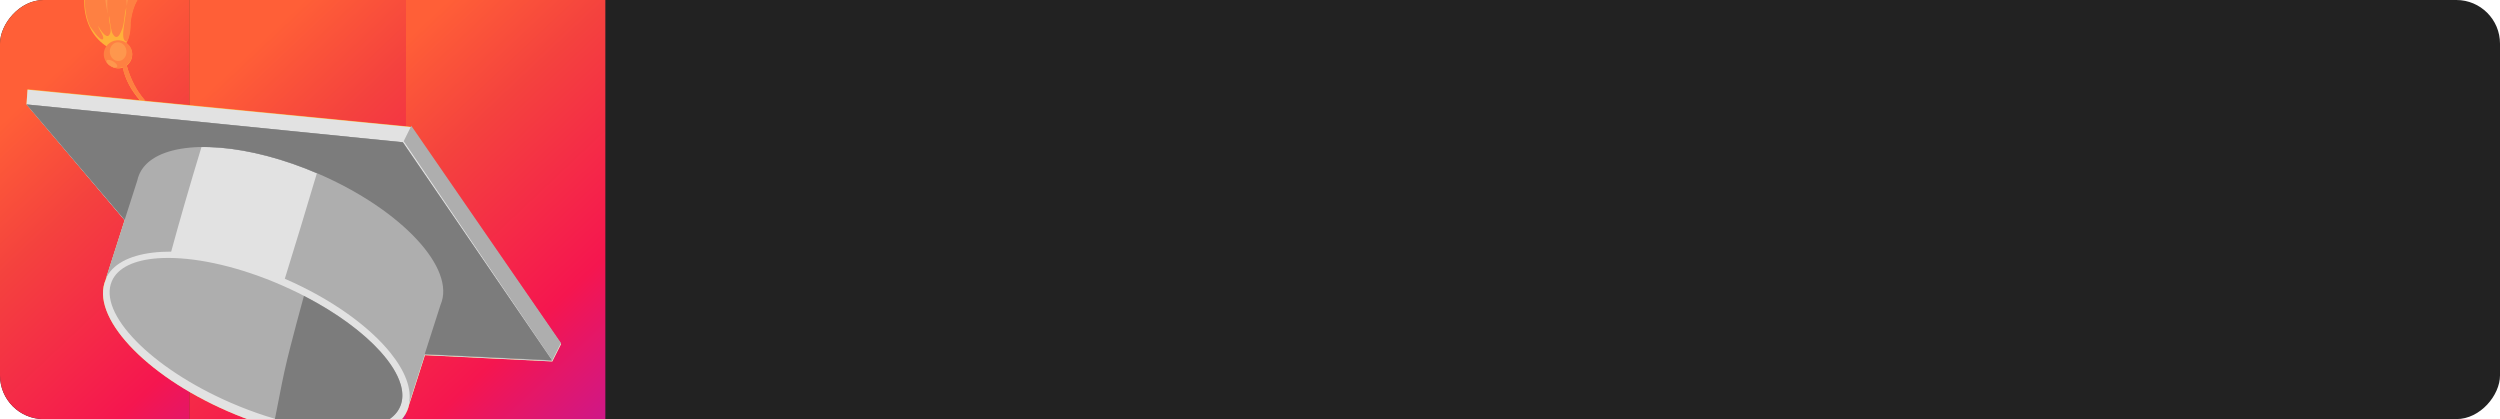
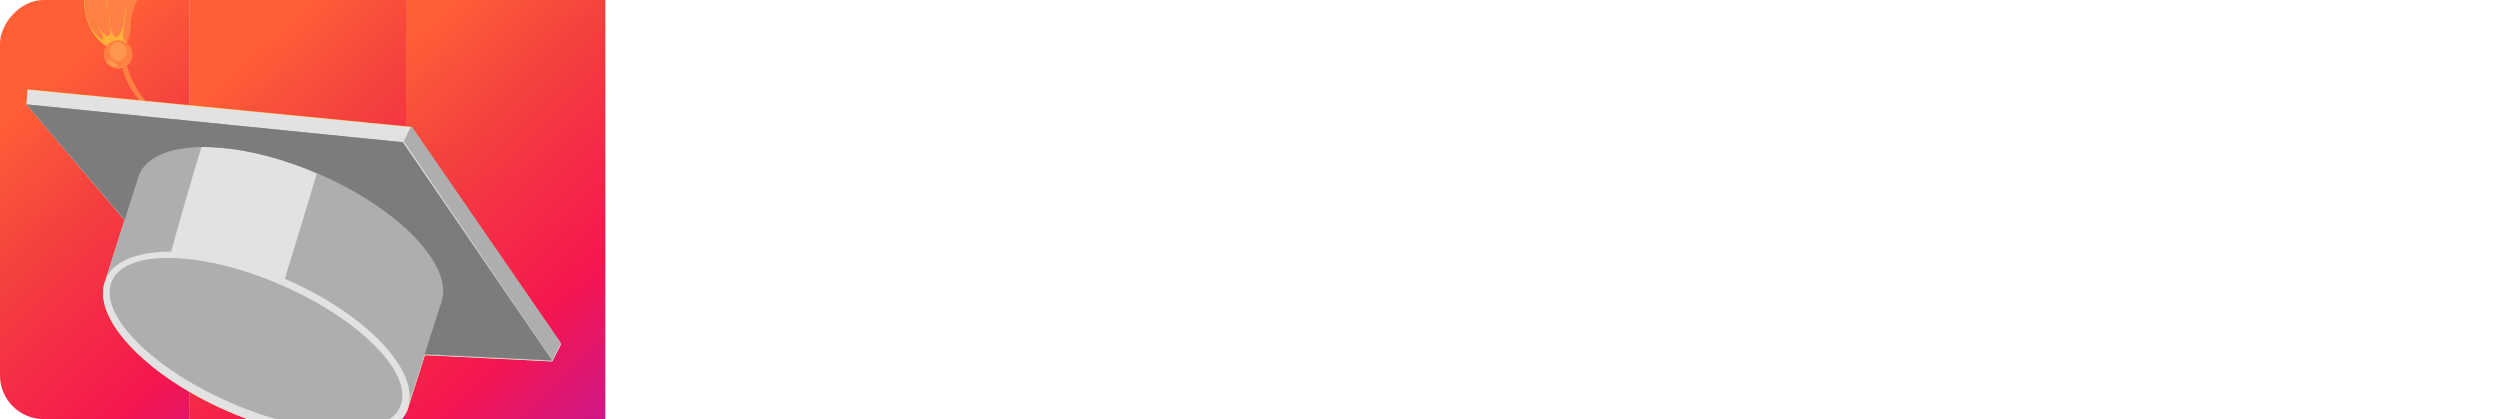
<svg xmlns="http://www.w3.org/2000/svg" width="1718" height="288" viewBox="0 0 1718 288" fill="none">
  <g clip-path="url(#clip0_1825_381)">
-     <rect width="1718" height="288" rx="30" transform="matrix(-1 0 0 1 1718 0)" fill="#222222" />
    <rect x="267" y="333" width="444" height="149" transform="rotate(-90 267 333)" fill="url(#paint0_linear_1825_381)" />
    <rect x="130" y="370" width="445" height="149" transform="rotate(-90 130 370)" fill="url(#paint1_linear_1825_381)" />
    <rect x="-19" y="398" width="444" height="149" transform="rotate(-90 -19 398)" fill="url(#paint2_linear_1825_381)" />
    <path d="M72.659 192.007L85.682 151.185L18.203 71.377L18.909 61.325L96.059 68.872C90.47 62.383 86.191 55.012 84.447 46.47C81.236 47.582 77.534 46.929 74.87 44.455C71.353 41.188 70.863 35.876 73.533 32.047C71.58 30.806 69.576 29.253 67.672 27.303C65.108 24.676 63.173 21.791 61.732 18.809C55.647 6.244 58.255 -8.025 58.94 -11.786C62.172 -29.485 73.645 -40.272 77.905 -43.906C83.302 -42.735 88.702 -41.568 94.097 -40.398C94.097 -40.398 81.67 -29.07 83.03 -19.784C83.03 -19.784 91.837 -30.965 104.35 -35.92L116.016 -23.643C116.016 -23.643 98.498 -21.26 93.476 -11.467C93.476 -11.467 99.442 -17.415 108.063 -16.615L112.563 -11.145C112.563 -11.145 92.826 -12.583 89.439 15.727C89.439 15.727 89.899 22.549 87.259 28.608C87.102 28.966 86.935 29.322 86.756 29.673C87.115 29.924 87.463 30.203 87.794 30.51C91.64 34.083 91.867 40.102 88.297 43.952C87.911 44.37 87.494 44.745 87.054 45.078C89.617 54.222 93.532 62.201 99.566 69.215L282.168 87.077L385.553 236.388L379.506 248.345L291.993 244.022L281.146 278.023C280.834 279.496 280.379 280.928 279.777 282.312C268.869 307.396 213.66 307.515 156.467 282.577C99.272 257.641 61.751 217.09 72.659 192.007Z" fill="#FEB13A" />
    <path d="M72.67 192.163L85.697 151.392L18.228 71.692L18.934 61.653L96.083 69.182L99.59 69.524L282.188 87.343L385.556 236.454L379.508 248.397L291.997 244.088L281.146 278.048C280.833 279.519 280.378 280.949 279.776 282.332C268.865 307.385 213.658 307.51 156.467 282.61C99.275 257.711 61.759 217.216 72.67 192.163Z" fill="#E2E2E2" />
-     <path d="M108.003 80.813L112.389 81.255L276.826 97.832L379.364 247.988L291.882 243.705L281.029 277.586C283.205 267.348 278.447 255.083 268.392 242.555C253.762 224.327 227.918 205.544 195.907 191.64C195.846 191.614 195.787 191.588 195.726 191.562C203.105 167.865 210.282 144.107 217.374 120.322C217.496 119.91 217.619 119.496 217.743 119.083C218.155 119.259 218.567 119.433 218.98 119.613C171.231 98.874 124.865 95.55 104.523 109.583C104.518 109.586 104.514 109.588 104.51 109.59C104.372 109.687 104.234 109.783 104.098 109.88L104.095 109.883C103.826 110.074 103.562 110.27 103.305 110.467L103.266 110.497C103.143 110.592 103.021 110.687 102.9 110.783C102.888 110.792 102.877 110.8 102.865 110.81C102.62 111.005 102.381 111.202 102.145 111.403C102.13 111.415 102.115 111.429 102.1 111.441C101.989 111.537 101.879 111.633 101.769 111.729C101.749 111.746 101.73 111.764 101.711 111.781C101.599 111.88 101.49 111.979 101.381 112.079C101.376 112.082 101.373 112.086 101.368 112.09C101.298 112.155 101.228 112.22 101.158 112.285C101.148 112.296 101.137 112.306 101.125 112.316C101.061 112.377 100.996 112.439 100.932 112.5C100.917 112.514 100.902 112.528 100.888 112.543C100.827 112.602 100.765 112.662 100.704 112.722C100.689 112.737 100.672 112.753 100.656 112.77C100.596 112.828 100.538 112.888 100.479 112.947C100.462 112.964 100.446 112.981 100.429 112.998C100.372 113.056 100.314 113.114 100.258 113.174C100.24 113.192 100.221 113.212 100.203 113.23C100.149 113.287 100.097 113.342 100.045 113.398C100.022 113.421 99.999 113.445 99.978 113.469C99.927 113.524 99.875 113.579 99.824 113.635C99.804 113.656 99.784 113.679 99.764 113.701C99.714 113.756 99.663 113.812 99.613 113.867C99.592 113.892 99.569 113.916 99.548 113.941C99.5 113.995 99.453 114.049 99.406 114.103C99.382 114.131 99.358 114.157 99.335 114.185C99.291 114.236 99.247 114.286 99.204 114.337C99.177 114.369 99.15 114.401 99.123 114.433C99.082 114.482 99.042 114.531 99 114.58C98.975 114.612 98.949 114.644 98.923 114.676C98.882 114.726 98.841 114.776 98.799 114.828C98.775 114.858 98.749 114.89 98.724 114.921C98.683 114.973 98.643 115.024 98.602 115.076C98.578 115.107 98.554 115.138 98.53 115.17C98.49 115.22 98.451 115.271 98.413 115.323C98.386 115.357 98.359 115.392 98.333 115.428C98.297 115.476 98.261 115.524 98.225 115.573C98.198 115.608 98.172 115.644 98.146 115.68C98.11 115.73 98.073 115.78 98.037 115.829C98.013 115.864 97.989 115.898 97.963 115.933C97.927 115.984 97.891 116.035 97.855 116.086C97.831 116.122 97.807 116.158 97.781 116.192C97.748 116.243 97.713 116.293 97.678 116.344C97.652 116.383 97.627 116.422 97.6 116.461C97.569 116.508 97.538 116.554 97.507 116.601C97.479 116.642 97.453 116.685 97.425 116.726C97.395 116.773 97.364 116.82 97.336 116.866C97.308 116.909 97.281 116.953 97.253 116.995C97.226 117.039 97.197 117.084 97.17 117.129C97.141 117.176 97.113 117.222 97.084 117.269C97.058 117.311 97.033 117.354 97.007 117.396C96.98 117.443 96.952 117.489 96.924 117.537C96.898 117.581 96.872 117.624 96.847 117.669C96.82 117.715 96.794 117.761 96.769 117.806C96.743 117.851 96.717 117.896 96.692 117.941C96.664 117.99 96.637 118.04 96.61 118.089C96.586 118.131 96.562 118.172 96.54 118.214C96.513 118.265 96.486 118.315 96.459 118.365C96.437 118.408 96.413 118.451 96.391 118.493C96.366 118.542 96.341 118.591 96.316 118.64C96.293 118.684 96.269 118.729 96.247 118.774C96.222 118.82 96.199 118.868 96.176 118.915C96.153 118.962 96.129 119.008 96.106 119.056C96.079 119.113 96.051 119.169 96.025 119.227C96.007 119.264 95.989 119.299 95.972 119.337C95.94 119.403 95.909 119.471 95.878 119.538C95.865 119.567 95.852 119.595 95.839 119.625C95.795 119.719 95.753 119.816 95.71 119.912C95.12 121.265 94.681 122.664 94.368 124.101L85.667 151.263L18.234 71.763L108.003 80.813Z" fill="#AEAEAE" />
+     <path d="M108.003 80.813L112.389 81.255L276.826 97.832L379.364 247.988L291.882 243.705L281.029 277.586C283.205 267.348 278.447 255.083 268.392 242.555C253.762 224.327 227.918 205.544 195.907 191.64C195.846 191.614 195.787 191.588 195.726 191.562C203.105 167.865 210.282 144.107 217.374 120.322C217.496 119.91 217.619 119.496 217.743 119.083C218.155 119.259 218.567 119.433 218.98 119.613C171.231 98.874 124.865 95.55 104.523 109.583C104.518 109.586 104.514 109.588 104.51 109.59C104.372 109.687 104.234 109.783 104.098 109.88C103.826 110.074 103.562 110.27 103.305 110.467L103.266 110.497C103.143 110.592 103.021 110.687 102.9 110.783C102.888 110.792 102.877 110.8 102.865 110.81C102.62 111.005 102.381 111.202 102.145 111.403C102.13 111.415 102.115 111.429 102.1 111.441C101.989 111.537 101.879 111.633 101.769 111.729C101.749 111.746 101.73 111.764 101.711 111.781C101.599 111.88 101.49 111.979 101.381 112.079C101.376 112.082 101.373 112.086 101.368 112.09C101.298 112.155 101.228 112.22 101.158 112.285C101.148 112.296 101.137 112.306 101.125 112.316C101.061 112.377 100.996 112.439 100.932 112.5C100.917 112.514 100.902 112.528 100.888 112.543C100.827 112.602 100.765 112.662 100.704 112.722C100.689 112.737 100.672 112.753 100.656 112.77C100.596 112.828 100.538 112.888 100.479 112.947C100.462 112.964 100.446 112.981 100.429 112.998C100.372 113.056 100.314 113.114 100.258 113.174C100.24 113.192 100.221 113.212 100.203 113.23C100.149 113.287 100.097 113.342 100.045 113.398C100.022 113.421 99.999 113.445 99.978 113.469C99.927 113.524 99.875 113.579 99.824 113.635C99.804 113.656 99.784 113.679 99.764 113.701C99.714 113.756 99.663 113.812 99.613 113.867C99.592 113.892 99.569 113.916 99.548 113.941C99.5 113.995 99.453 114.049 99.406 114.103C99.382 114.131 99.358 114.157 99.335 114.185C99.291 114.236 99.247 114.286 99.204 114.337C99.177 114.369 99.15 114.401 99.123 114.433C99.082 114.482 99.042 114.531 99 114.58C98.975 114.612 98.949 114.644 98.923 114.676C98.882 114.726 98.841 114.776 98.799 114.828C98.775 114.858 98.749 114.89 98.724 114.921C98.683 114.973 98.643 115.024 98.602 115.076C98.578 115.107 98.554 115.138 98.53 115.17C98.49 115.22 98.451 115.271 98.413 115.323C98.386 115.357 98.359 115.392 98.333 115.428C98.297 115.476 98.261 115.524 98.225 115.573C98.198 115.608 98.172 115.644 98.146 115.68C98.11 115.73 98.073 115.78 98.037 115.829C98.013 115.864 97.989 115.898 97.963 115.933C97.927 115.984 97.891 116.035 97.855 116.086C97.831 116.122 97.807 116.158 97.781 116.192C97.748 116.243 97.713 116.293 97.678 116.344C97.652 116.383 97.627 116.422 97.6 116.461C97.569 116.508 97.538 116.554 97.507 116.601C97.479 116.642 97.453 116.685 97.425 116.726C97.395 116.773 97.364 116.82 97.336 116.866C97.308 116.909 97.281 116.953 97.253 116.995C97.226 117.039 97.197 117.084 97.17 117.129C97.141 117.176 97.113 117.222 97.084 117.269C97.058 117.311 97.033 117.354 97.007 117.396C96.98 117.443 96.952 117.489 96.924 117.537C96.898 117.581 96.872 117.624 96.847 117.669C96.82 117.715 96.794 117.761 96.769 117.806C96.743 117.851 96.717 117.896 96.692 117.941C96.664 117.99 96.637 118.04 96.61 118.089C96.586 118.131 96.562 118.172 96.54 118.214C96.513 118.265 96.486 118.315 96.459 118.365C96.437 118.408 96.413 118.451 96.391 118.493C96.366 118.542 96.341 118.591 96.316 118.64C96.293 118.684 96.269 118.729 96.247 118.774C96.222 118.82 96.199 118.868 96.176 118.915C96.153 118.962 96.129 119.008 96.106 119.056C96.079 119.113 96.051 119.169 96.025 119.227C96.007 119.264 95.989 119.299 95.972 119.337C95.94 119.403 95.909 119.471 95.878 119.538C95.865 119.567 95.852 119.595 95.839 119.625C95.795 119.719 95.753 119.816 95.71 119.912C95.12 121.265 94.681 122.664 94.368 124.101L85.667 151.263L18.234 71.763L108.003 80.813Z" fill="#AEAEAE" />
    <path d="M59.37 -11.913C62.596 -29.56 74.044 -40.316 78.295 -43.939C83.68 -42.772 89.068 -41.609 94.453 -40.443C94.453 -40.443 82.051 -29.148 83.409 -19.89C83.409 -19.89 92.197 -31.038 104.683 -35.979L116.322 -23.739C116.322 -23.739 98.843 -21.362 93.83 -11.597C93.83 -11.597 99.783 -17.528 108.385 -16.731L112.876 -11.277C112.876 -11.277 93.181 -12.71 89.8 15.517C89.8 15.517 90.26 22.318 87.624 28.36C86.937 28.721 86.225 28.598 85.535 27.729C83.814 25.549 85.038 19.11 85.356 16.581C85.838 12.723 86.623 8.895 86.793 5C85.155 10.213 85.737 16.108 83.43 21.153C82.814 22.507 81.698 25.64 79.754 25.41C78.529 25.266 77.262 23.147 76.958 22.096C75.921 18.519 75.562 14.7 74.977 11.008C74.107 14.556 77.849 21.027 74.863 24.285C72.603 26.752 68.341 19.418 67.413 17.723C67.931 19.985 69.605 22.099 70.517 24.269C71.527 26.665 70.8 28.147 68.468 26.262C66.189 24.419 64.689 21.721 62.861 19.47C62.622 19.177 62.384 18.884 62.153 18.591C56.082 6.064 58.687 -8.163 59.37 -11.913Z" fill="#FE8042" />
    <path d="M73.947 30.723C77.319 27.176 82.789 26.671 86.729 29.349C87.099 29.601 87.457 29.88 87.797 30.188C91.757 33.773 91.977 39.826 88.287 43.706C87.887 44.128 87.457 44.506 87.003 44.841C89.626 54.032 93.646 62.048 99.853 69.089L96.237 68.752C90.487 62.238 86.09 54.834 84.31 46.247C80.996 47.372 77.179 46.724 74.437 44.241C70.816 40.963 70.323 35.623 73.085 31.765C73.344 31.404 73.631 31.055 73.947 30.723Z" fill="#FE8042" />
    <path d="M282.664 86.473L385.492 235.681L379.487 247.624L277.421 96.997L282.664 86.473Z" fill="#AEAEAE" />
    <path d="M76.882 193.168C80.926 183.873 92.367 178.673 108.298 177.501C110.766 177.318 113.342 177.233 116.014 177.246C137.449 177.336 165.121 183.624 193.463 195.976C193.588 196.03 193.714 196.086 193.838 196.141C223.057 208.926 247.042 225.575 261.511 241.693C268.368 249.333 273.088 256.852 275.215 263.787C275.248 263.896 275.282 264.007 275.314 264.116C275.348 264.227 275.38 264.339 275.411 264.45C275.413 264.459 275.417 264.466 275.419 264.475C275.443 264.563 275.467 264.651 275.492 264.739C275.494 264.747 275.497 264.758 275.499 264.767C275.522 264.853 275.547 264.94 275.569 265.026C275.572 265.038 275.576 265.049 275.578 265.061C275.601 265.146 275.622 265.231 275.644 265.315C275.647 265.325 275.65 265.336 275.652 265.346C275.77 265.814 275.877 266.278 275.97 266.741L275.972 266.742C275.986 266.817 276.002 266.894 276.016 266.97C276.021 266.994 276.025 267.018 276.03 267.043C276.044 267.112 276.057 267.181 276.07 267.25C276.075 267.278 276.08 267.305 276.085 267.334C276.097 267.402 276.109 267.469 276.12 267.538C276.125 267.566 276.13 267.595 276.136 267.625C276.147 267.692 276.157 267.757 276.168 267.824C276.174 267.856 276.179 267.887 276.184 267.917C276.194 267.983 276.204 268.049 276.214 268.114C276.219 268.142 276.223 268.171 276.226 268.199C276.236 268.266 276.246 268.334 276.255 268.401C276.26 268.428 276.263 268.455 276.266 268.482C276.276 268.553 276.286 268.624 276.295 268.694L276.295 268.696C276.317 268.866 276.337 269.037 276.356 269.207C276.357 269.22 276.359 269.233 276.36 269.246C276.366 269.3 276.371 269.355 276.377 269.409C276.38 269.451 276.385 269.493 276.389 269.535C276.395 269.588 276.399 269.64 276.404 269.692C276.407 269.736 276.411 269.779 276.415 269.823C276.419 269.876 276.423 269.93 276.427 269.983C276.429 270.023 276.433 270.064 276.436 270.105C276.44 270.161 276.443 270.217 276.447 270.273C276.45 270.311 276.452 270.35 276.454 270.389C276.458 270.445 276.461 270.499 276.463 270.555C276.465 270.595 276.467 270.635 276.47 270.675C276.471 270.729 276.475 270.782 276.477 270.835C276.478 270.879 276.479 270.922 276.481 270.965C276.483 271.015 276.485 271.066 276.486 271.117C276.488 271.162 276.488 271.206 276.489 271.252C276.49 271.3 276.491 271.349 276.492 271.397C276.493 271.448 276.493 271.499 276.494 271.55C276.493 271.593 276.494 271.636 276.494 271.679C276.495 271.728 276.493 271.776 276.494 271.824C276.493 271.913 276.492 272.002 276.492 272.09C276.49 272.137 276.489 272.183 276.488 272.23C276.488 272.274 276.487 272.32 276.485 272.364C276.484 272.412 276.482 272.46 276.481 272.508C276.479 272.552 276.476 272.597 276.475 272.641C276.473 272.691 276.471 272.74 276.468 272.79C276.467 272.835 276.464 272.878 276.461 272.922C276.459 272.969 276.456 273.016 276.454 273.063C276.45 273.109 276.448 273.156 276.444 273.204C276.441 273.248 276.437 273.294 276.435 273.34C276.431 273.386 276.427 273.432 276.423 273.478C276.419 273.525 276.415 273.572 276.411 273.621C276.408 273.662 276.404 273.706 276.399 273.749C276.395 273.799 276.39 273.849 276.384 273.9C276.379 273.941 276.375 273.983 276.371 274.025C276.365 274.079 276.358 274.133 276.352 274.188C276.348 274.224 276.344 274.259 276.339 274.295C276.329 274.384 276.317 274.474 276.305 274.562C276.302 274.586 276.297 274.611 276.294 274.634C276.284 274.702 276.276 274.769 276.265 274.836C276.261 274.868 276.255 274.901 276.25 274.932C276.241 274.989 276.232 275.046 276.222 275.103C276.217 275.14 276.211 275.177 276.203 275.214C276.194 275.268 276.185 275.322 276.176 275.376C276.168 275.412 276.162 275.449 276.155 275.486C276.145 275.538 276.135 275.588 276.125 275.64C276.118 275.679 276.11 275.719 276.102 275.758C276.092 275.809 276.082 275.86 276.07 275.91C276.063 275.948 276.055 275.986 276.046 276.023C276.035 276.077 276.023 276.13 276.011 276.183C276.004 276.218 275.996 276.252 275.988 276.286C275.975 276.343 275.961 276.398 275.948 276.454C275.94 276.488 275.933 276.521 275.924 276.554C275.91 276.609 275.896 276.664 275.882 276.719C275.873 276.752 275.866 276.786 275.857 276.818C275.836 276.899 275.813 276.979 275.791 277.06C275.783 277.088 275.776 277.117 275.768 277.145C275.75 277.21 275.732 277.272 275.712 277.335C275.704 277.366 275.695 277.395 275.686 277.426C275.669 277.483 275.652 277.541 275.633 277.597C275.623 277.63 275.613 277.663 275.603 277.696C275.586 277.748 275.57 277.8 275.552 277.853L275.517 277.96C275.501 278.011 275.483 278.062 275.465 278.113C275.454 278.148 275.441 278.184 275.429 278.219C275.411 278.268 275.394 278.318 275.376 278.366C275.363 278.404 275.35 278.44 275.336 278.477C275.318 278.525 275.302 278.573 275.284 278.62C275.269 278.658 275.255 278.696 275.24 278.734C275.223 278.781 275.205 278.826 275.187 278.872C275.172 278.911 275.157 278.949 275.142 278.987C275.121 279.035 275.102 279.084 275.081 279.133C275.068 279.168 275.054 279.203 275.04 279.236C275.009 279.308 274.98 279.378 274.948 279.449C274.944 279.461 274.939 279.473 274.935 279.484C274.931 279.49 274.929 279.496 274.926 279.501C274.894 279.574 274.863 279.647 274.83 279.719C274.817 279.746 274.805 279.773 274.793 279.802C274.767 279.855 274.742 279.909 274.717 279.963C274.705 279.99 274.691 280.017 274.679 280.043C274.653 280.098 274.627 280.15 274.602 280.205C274.589 280.231 274.575 280.258 274.562 280.285C274.532 280.345 274.503 280.403 274.473 280.463C274.463 280.482 274.454 280.501 274.444 280.52C274.406 280.594 274.367 280.669 274.328 280.744C274.313 280.77 274.3 280.796 274.285 280.822C274.258 280.872 274.232 280.923 274.205 280.973C274.188 281.003 274.171 281.033 274.154 281.065C274.128 281.111 274.101 281.158 274.075 281.204C274.059 281.233 274.043 281.262 274.026 281.289C273.996 281.344 273.964 281.397 273.932 281.452C273.919 281.473 273.907 281.495 273.895 281.517C273.853 281.588 273.809 281.659 273.766 281.729C273.749 281.758 273.732 281.786 273.714 281.813C273.686 281.859 273.657 281.905 273.629 281.951C273.609 281.982 273.59 282.013 273.57 282.043C273.543 282.086 273.514 282.13 273.486 282.174C273.467 282.204 273.446 282.235 273.426 282.264C273.398 282.309 273.368 282.353 273.338 282.397C273.319 282.425 273.301 282.454 273.281 282.482C273.235 282.551 273.187 282.619 273.14 282.687C273.126 282.707 273.111 282.728 273.096 282.749C273.061 282.799 273.026 282.849 272.99 282.899C272.968 282.929 272.947 282.958 272.925 282.989C272.896 283.028 272.868 283.067 272.839 283.105C272.815 283.137 272.791 283.171 272.768 283.203C272.737 283.243 272.706 283.284 272.675 283.324C272.653 283.352 272.632 283.381 272.61 283.409C272.57 283.461 272.53 283.511 272.49 283.562C272.461 283.6 272.43 283.639 272.4 283.677C272.366 283.72 272.33 283.764 272.295 283.807C272.269 283.839 272.245 283.87 272.219 283.901C272.189 283.937 272.16 283.972 272.129 284.009C272.102 284.041 272.075 284.074 272.046 284.107C272.018 284.141 271.99 284.174 271.961 284.207C271.933 284.24 271.904 284.274 271.875 284.308C271.843 284.344 271.81 284.382 271.776 284.419C271.736 284.465 271.694 284.512 271.653 284.558C271.616 284.599 271.579 284.64 271.542 284.681C271.511 284.715 271.48 284.748 271.45 284.782C271.421 284.813 271.391 284.845 271.363 284.876C271.332 284.909 271.301 284.941 271.27 284.974C271.24 285.005 271.21 285.036 271.18 285.068C271.148 285.102 271.117 285.134 271.084 285.167C271.057 285.197 271.027 285.225 270.998 285.255C270.935 285.319 270.871 285.383 270.808 285.446C270.781 285.473 270.755 285.499 270.729 285.524C270.693 285.56 270.654 285.597 270.617 285.633C270.592 285.657 270.568 285.681 270.542 285.704C270.504 285.741 270.467 285.777 270.428 285.813C270.4 285.839 270.373 285.865 270.345 285.89C270.309 285.925 270.273 285.959 270.235 285.992C270.207 286.018 270.18 286.044 270.152 286.068C270.011 286.198 269.868 286.324 269.724 286.45C269.702 286.468 269.682 286.486 269.661 286.504C269.616 286.543 269.572 286.58 269.528 286.618C269.504 286.637 269.481 286.657 269.458 286.676C269.413 286.714 269.367 286.751 269.322 286.789C269.303 286.806 269.284 286.822 269.263 286.838C269.09 286.981 268.914 287.122 268.734 287.26C268.733 287.263 268.732 287.263 268.729 287.264C268.675 287.308 268.618 287.351 268.562 287.393C268.548 287.405 268.532 287.417 268.517 287.428C268.462 287.469 268.408 287.509 268.353 287.55C268.338 287.562 268.323 287.574 268.307 287.586C268.252 287.627 268.195 287.668 268.139 287.709C268.135 287.711 268.132 287.714 268.129 287.717C267.938 287.855 267.746 287.992 267.548 288.127C267.537 288.135 267.524 288.143 267.512 288.151C267.452 288.194 267.39 288.234 267.329 288.276C267.319 288.283 267.308 288.289 267.298 288.297C267.126 288.412 266.952 288.526 266.776 288.638C266.601 288.751 266.421 288.861 266.241 288.972L266.24 288.973C266.137 289.035 266.033 289.096 265.929 289.159C265.905 289.172 265.881 289.188 265.856 289.201C265.752 289.262 265.646 289.324 265.541 289.385C265.535 289.388 265.529 289.391 265.522 289.394C265.418 289.454 265.314 289.512 265.208 289.571C265.191 289.58 265.172 289.591 265.154 289.601C265.042 289.663 264.929 289.725 264.814 289.785C264.814 289.785 264.812 289.787 264.809 289.788C264.695 289.849 264.579 289.911 264.463 289.97C264.453 289.976 264.442 289.981 264.431 289.987C264.314 290.048 264.194 290.109 264.075 290.169C264.069 290.172 264.062 290.175 264.055 290.178C263.937 290.238 263.818 290.296 263.7 290.355L263.685 290.362C263.561 290.423 263.437 290.483 263.312 290.541C263.306 290.543 263.3 290.546 263.294 290.55C263.15 290.618 263.004 290.684 262.859 290.751C262.813 290.772 262.767 290.793 262.72 290.813C262.617 290.859 262.515 290.905 262.411 290.951C262.359 290.973 262.309 290.996 262.258 291.018C262.136 291.07 262.015 291.122 261.894 291.173C261.865 291.185 261.836 291.198 261.807 291.209C261.663 291.27 261.518 291.329 261.373 291.387C261.314 291.412 261.254 291.435 261.195 291.46C261.102 291.496 261.007 291.533 260.913 291.57C260.846 291.596 260.781 291.621 260.714 291.648C260.618 291.685 260.521 291.72 260.424 291.757C260.352 291.784 260.28 291.811 260.207 291.838C260.078 291.886 259.948 291.932 259.818 291.978C259.743 292.006 259.667 292.032 259.591 292.059C259.511 292.087 259.431 292.116 259.35 292.143C259.266 292.171 259.184 292.199 259.102 292.227C259.022 292.255 258.943 292.281 258.863 292.308C258.741 292.348 258.62 292.387 258.498 292.426C258.4 292.458 258.301 292.49 258.201 292.522C258.106 292.552 258.009 292.581 257.914 292.61C257.847 292.631 257.781 292.651 257.714 292.671C257.619 292.7 257.524 292.729 257.429 292.757C257.36 292.777 257.293 292.797 257.226 292.817C256.879 292.919 256.528 293.016 256.173 293.112C256.121 293.125 256.069 293.14 256.017 293.154C255.903 293.184 255.787 293.214 255.671 293.245C255.63 293.255 255.588 293.265 255.547 293.276C255.145 293.378 254.739 293.478 254.326 293.573C254.306 293.578 254.286 293.582 254.265 293.588C254.127 293.619 253.99 293.65 253.852 293.68C253.83 293.686 253.808 293.691 253.788 293.695C253.489 293.761 253.189 293.826 252.886 293.888C252.583 293.949 252.277 294.01 251.97 294.068C251.966 294.068 251.962 294.07 251.958 294.07C251.806 294.099 251.651 294.128 251.497 294.155C251.444 294.165 251.392 294.175 251.339 294.183C251.232 294.203 251.123 294.222 251.015 294.241C250.96 294.251 250.905 294.261 250.85 294.269C250.706 294.294 250.562 294.318 250.417 294.343C250.355 294.353 250.292 294.362 250.229 294.373C250.134 294.388 250.039 294.404 249.943 294.418C249.873 294.429 249.803 294.441 249.733 294.452C249.628 294.467 249.523 294.483 249.417 294.5C249.309 294.516 249.2 294.531 249.091 294.547C249.009 294.559 248.925 294.572 248.842 294.583C248.756 294.595 248.669 294.607 248.583 294.619C248.513 294.629 248.442 294.638 248.372 294.648C248.044 294.691 247.715 294.734 247.383 294.774C247.341 294.779 247.3 294.785 247.259 294.79C246.885 294.834 246.509 294.876 246.13 294.916C246.117 294.918 246.104 294.919 246.091 294.92C245.96 294.934 245.828 294.947 245.697 294.96C245.694 294.96 245.692 294.962 245.688 294.962C223.3 297.19 191.28 291.025 158.353 276.674C103.663 252.84 67.187 215.452 76.882 193.168Z" fill="#AEAEAE" />
    <path d="M85.424 39.926C83.298 42.508 79.675 42.622 77.333 40.181C75.58 38.354 75.041 35.613 75.774 33.267C76.019 32.479 76.409 31.736 76.943 31.087C79.071 28.505 82.694 28.391 85.035 30.832C85.174 30.977 85.306 31.129 85.43 31.285C87.389 33.753 87.425 37.498 85.424 39.926Z" fill="#FE974D" />
    <path d="M77.964 42.311C79.933 43.536 81.037 45.185 80.43 45.993C79.825 46.801 77.737 46.462 75.77 45.237C73.801 44.012 72.697 42.363 73.302 41.555C73.909 40.747 75.996 41.085 77.964 42.311Z" fill="#FE974D" />
-     <path d="M103.798 -33.198L111.875 -25.362C111.875 -25.362 90.159 -22.663 87.151 4.124C86.689 0.497 86.302 -6.359 89.019 -14.116C92.968 -25.388 100.92 -31.273 103.798 -33.198Z" fill="#FE974D" />
    <path d="M74.094 9.549C74.094 9.549 65.938 -20.224 81.313 -41.325L89.108 -39.702C89.108 -39.702 70.821 -17.735 74.094 9.549Z" fill="#FE974D" />
-     <path d="M188.932 287.879C189.378 285.624 189.817 283.375 190.258 281.134C192.517 269.628 194.651 258.083 197.445 246.691C197.511 246.425 197.577 246.157 197.643 245.891C198.238 243.471 198.844 241.054 199.458 238.64C202.279 227.551 205.275 216.503 208.274 205.464C208.466 204.76 208.661 204.056 208.853 203.352C231.236 214.865 249.566 228.45 261.471 241.68C268.455 249.441 273.227 257.08 275.309 264.107C275.343 264.219 275.375 264.33 275.407 264.442C275.409 264.449 275.412 264.458 275.414 264.466C275.438 264.554 275.463 264.641 275.487 264.729C275.49 264.739 275.493 264.748 275.495 264.757C275.518 264.844 275.542 264.93 275.564 265.017C275.568 265.028 275.571 265.04 275.574 265.051C275.597 265.137 275.618 265.222 275.64 265.307C275.643 265.317 275.645 265.326 275.648 265.337C275.766 265.805 275.872 266.27 275.967 266.732L275.968 266.733C275.982 266.81 275.998 266.885 276.012 266.961C276.017 266.985 276.022 267.01 276.026 267.034C276.04 267.104 276.054 267.174 276.066 267.243C276.071 267.27 276.076 267.298 276.081 267.325C276.094 267.393 276.106 267.461 276.117 267.529C276.122 267.558 276.127 267.587 276.132 267.616C276.143 267.683 276.154 267.75 276.165 267.815C276.17 267.847 276.176 267.878 276.181 267.909C276.19 267.976 276.201 268.041 276.211 268.106C276.216 268.134 276.219 268.162 276.223 268.191C276.233 268.259 276.243 268.326 276.252 268.394C276.256 268.421 276.26 268.448 276.263 268.475C276.273 268.545 276.283 268.615 276.292 268.686L276.292 268.687C276.314 268.859 276.334 269.029 276.353 269.199C276.354 269.212 276.356 269.225 276.357 269.238C276.362 269.292 276.368 269.347 276.374 269.401C276.377 269.443 276.382 269.486 276.386 269.527C276.39 269.58 276.395 269.632 276.399 269.685C276.404 269.728 276.408 269.773 276.412 269.816C276.415 269.869 276.42 269.922 276.424 269.975C276.426 270.016 276.43 270.056 276.433 270.098C276.437 270.153 276.44 270.209 276.444 270.266C276.447 270.305 276.449 270.344 276.451 270.381C276.455 270.437 276.458 270.493 276.46 270.547C276.462 270.588 276.464 270.628 276.466 270.668C276.468 270.721 276.472 270.774 276.474 270.828C276.475 270.872 276.476 270.915 276.478 270.959C276.48 271.008 276.482 271.059 276.482 271.109C276.485 271.155 276.485 271.2 276.486 271.245C276.486 271.294 276.488 271.342 276.489 271.39C276.49 271.441 276.49 271.492 276.49 271.542C276.49 271.585 276.491 271.63 276.491 271.673C276.491 271.721 276.49 271.769 276.491 271.819C276.49 271.907 276.489 271.995 276.487 272.083C276.487 272.13 276.486 272.177 276.485 272.223C276.485 272.268 276.483 272.313 276.482 272.357C276.479 272.406 276.478 272.454 276.477 272.501C276.476 272.545 276.473 272.59 276.472 272.634C276.469 272.684 276.467 272.734 276.465 272.783C276.463 272.828 276.461 272.872 276.458 272.915C276.455 272.963 276.453 273.01 276.449 273.057C276.447 273.104 276.444 273.15 276.44 273.197C276.438 273.243 276.434 273.287 276.431 273.333C276.427 273.379 276.423 273.425 276.419 273.471C276.416 273.518 276.412 273.567 276.407 273.614C276.404 273.657 276.4 273.701 276.396 273.743C276.391 273.794 276.386 273.844 276.38 273.894C276.375 273.935 276.371 273.977 276.367 274.019C276.361 274.073 276.354 274.128 276.348 274.182C276.344 274.217 276.34 274.253 276.335 274.29C276.325 274.378 276.313 274.467 276.301 274.556C276.298 274.581 276.293 274.605 276.29 274.628C276.28 274.696 276.27 274.763 276.26 274.83C276.257 274.863 276.25 274.895 276.245 274.926C276.237 274.983 276.227 275.041 276.218 275.097C276.212 275.134 276.206 275.171 276.199 275.208C276.189 275.262 276.181 275.316 276.171 275.37C276.164 275.408 276.158 275.443 276.15 275.48C276.14 275.532 276.13 275.584 276.12 275.634C276.113 275.674 276.105 275.713 276.097 275.753C276.087 275.804 276.077 275.854 276.065 275.906C276.058 275.943 276.049 275.98 276.041 276.018C276.03 276.071 276.018 276.125 276.005 276.178C275.998 276.212 275.99 276.247 275.983 276.281C275.969 276.337 275.956 276.393 275.942 276.449C275.935 276.482 275.927 276.515 275.918 276.549C275.905 276.605 275.89 276.659 275.876 276.715C275.867 276.747 275.86 276.78 275.851 276.814C275.829 276.894 275.807 276.975 275.785 277.055C275.777 277.084 275.769 277.112 275.76 277.142C275.742 277.205 275.725 277.267 275.706 277.33C275.698 277.361 275.688 277.392 275.68 277.421C275.662 277.478 275.645 277.536 275.626 277.592C275.616 277.626 275.606 277.659 275.596 277.691C275.579 277.743 275.563 277.797 275.545 277.849L275.51 277.955C275.494 278.006 275.476 278.057 275.458 278.108C275.447 278.144 275.434 278.179 275.421 278.214C275.403 278.264 275.387 278.313 275.369 278.363C275.355 278.399 275.342 278.436 275.329 278.473C275.311 278.52 275.294 278.569 275.276 278.616C275.261 278.654 275.247 278.693 275.232 278.73C275.214 278.776 275.197 278.822 275.179 278.869C275.164 278.907 275.149 278.946 275.134 278.984C275.113 279.032 275.094 279.081 275.073 279.128C275.059 279.163 275.045 279.198 275.031 279.233C275.001 279.304 274.97 279.374 274.94 279.446C274.935 279.457 274.93 279.469 274.926 279.479C274.922 279.486 274.92 279.492 274.917 279.498C274.885 279.572 274.852 279.643 274.821 279.716C274.807 279.744 274.795 279.771 274.783 279.798C274.758 279.852 274.732 279.906 274.707 279.959C274.694 279.986 274.682 280.014 274.67 280.041C274.643 280.094 274.617 280.148 274.592 280.201C274.579 280.228 274.565 280.255 274.552 280.281C274.522 280.341 274.493 280.401 274.463 280.459C274.453 280.479 274.444 280.498 274.434 280.517C274.396 280.592 274.356 280.665 274.317 280.74C274.302 280.766 274.289 280.792 274.274 280.819C274.247 280.87 274.22 280.919 274.193 280.97C274.176 281 274.159 281.031 274.142 281.061C274.116 281.108 274.089 281.154 274.063 281.201C274.047 281.23 274.03 281.258 274.014 281.287C273.984 281.341 273.952 281.395 273.92 281.449C273.907 281.471 273.895 281.493 273.882 281.513C273.839 281.585 273.797 281.656 273.753 281.728C273.736 281.755 273.719 281.783 273.702 281.81C273.673 281.857 273.644 281.902 273.616 281.948C273.596 281.979 273.576 282.01 273.557 282.04C273.528 282.084 273.5 282.127 273.473 282.171C273.452 282.201 273.432 282.232 273.413 282.262C273.383 282.306 273.354 282.35 273.324 282.396C273.305 282.424 273.287 282.451 273.267 282.479C273.221 282.548 273.173 282.616 273.125 282.685C273.112 282.706 273.096 282.725 273.081 282.746C273.046 282.796 273.011 282.846 272.975 282.896C272.953 282.927 272.932 282.957 272.91 282.986C272.881 283.025 272.853 283.064 272.823 283.103C272.8 283.136 272.775 283.168 272.752 283.2C272.722 283.241 272.69 283.281 272.659 283.322C272.637 283.351 272.616 283.379 272.594 283.408C272.554 283.458 272.514 283.51 272.474 283.56C272.444 283.598 272.414 283.637 272.383 283.675C272.348 283.718 272.313 283.761 272.278 283.806C272.252 283.837 272.227 283.868 272.201 283.899C272.172 283.935 272.141 283.972 272.111 284.007C272.084 284.04 272.057 284.073 272.028 284.105C272 284.139 271.972 284.172 271.943 284.206C271.915 284.24 271.885 284.272 271.856 284.306C271.824 284.344 271.791 284.381 271.758 284.419C271.717 284.465 271.676 284.51 271.634 284.557C271.597 284.598 271.56 284.639 271.523 284.68C271.492 284.714 271.461 284.747 271.43 284.78C271.401 284.812 271.371 284.844 271.343 284.875C271.312 284.907 271.281 284.94 271.25 284.974C271.22 285.005 271.19 285.036 271.16 285.068C271.127 285.1 271.096 285.133 271.064 285.166C271.035 285.196 271.006 285.224 270.977 285.254C270.914 285.318 270.85 285.382 270.786 285.446C270.76 285.472 270.733 285.497 270.707 285.523C270.67 285.56 270.632 285.596 270.595 285.632C270.569 285.656 270.545 285.68 270.52 285.705C270.481 285.74 270.444 285.776 270.405 285.812C270.378 285.838 270.35 285.865 270.322 285.891C270.286 285.924 270.25 285.958 270.212 285.993C270.184 286.017 270.156 286.043 270.129 286.069C269.987 286.197 269.844 286.324 269.699 286.449C269.677 286.467 269.657 286.486 269.636 286.503C269.591 286.542 269.547 286.58 269.502 286.617C269.479 286.638 269.456 286.657 269.433 286.675C269.388 286.713 269.342 286.752 269.297 286.79C269.277 286.806 269.256 286.822 269.237 286.838C269.064 286.981 268.887 287.122 268.707 287.261C268.707 287.261 268.704 287.264 268.702 287.265C268.647 287.308 268.591 287.351 268.534 287.393C268.518 287.405 268.504 287.417 268.489 287.428C268.434 287.469 268.38 287.511 268.325 287.55C268.309 287.562 268.294 287.574 268.278 287.586C268.223 287.627 268.166 287.668 268.11 287.709C268.106 287.711 268.102 287.714 268.1 287.717C267.908 287.856 267.714 287.992 267.517 288.128C267.506 288.136 267.493 288.144 267.481 288.153C267.421 288.194 267.359 288.236 267.297 288.277C267.287 288.284 267.276 288.291 267.266 288.297C267.094 288.414 266.92 288.528 266.743 288.639C266.567 288.752 266.387 288.864 266.206 288.973L266.205 288.974C266.102 289.037 265.998 289.099 265.893 289.16C265.87 289.174 265.845 289.189 265.82 289.203C265.716 289.265 265.61 289.325 265.504 289.386C265.498 289.389 265.492 289.392 265.486 289.397C265.381 289.455 265.277 289.514 265.171 289.572C265.153 289.583 265.135 289.592 265.116 289.603C265.004 289.665 264.89 289.726 264.776 289.787C264.776 289.787 264.773 289.79 264.771 289.79C264.656 289.852 264.54 289.913 264.424 289.973C264.414 289.978 264.402 289.984 264.391 289.989C264.274 290.05 264.154 290.111 264.035 290.172C264.027 290.175 264.021 290.178 264.015 290.182C263.896 290.241 263.777 290.3 263.658 290.358C263.653 290.36 263.648 290.363 263.643 290.365C263.519 290.425 263.395 290.485 263.269 290.544C263.263 290.547 263.257 290.55 263.251 290.552C247.717 297.859 220.125 296.901 188.932 287.879Z" fill="#7C7C7C" />
    <path d="M18.234 71.763L108.001 80.785L112.387 81.225L276.819 97.75L379.333 247.636L291.854 243.374L302.71 209.557C313.625 184.602 276.133 144.283 218.97 119.502C189.726 106.824 161 100.671 138.452 101.024L138.454 101.027C134.493 114.006 130.621 127.012 126.86 140.049C123.706 150.982 120.63 161.939 117.644 172.919C113.109 172.903 108.808 173.142 104.784 173.634C88.687 175.603 77.033 181.636 72.619 191.728L85.655 151.119L18.234 71.763Z" fill="#AEAEAE" />
    <path d="M218.97 119.503C171.225 98.806 124.86 95.494 104.516 109.506C104.511 109.509 104.508 109.511 104.504 109.514C104.365 109.61 104.228 109.706 104.092 109.803L104.088 109.806C103.82 109.997 103.556 110.192 103.298 110.39L103.259 110.419C103.136 110.514 103.014 110.609 102.894 110.704C102.881 110.713 102.871 110.722 102.858 110.732C102.614 110.927 102.374 111.123 102.138 111.323C102.124 111.336 102.108 111.349 102.093 111.362C101.982 111.457 101.872 111.553 101.762 111.649C101.742 111.667 101.723 111.684 101.704 111.701C101.593 111.8 101.483 111.899 101.374 111.999C101.369 112.002 101.366 112.006 101.361 112.01C101.291 112.074 101.221 112.14 101.151 112.204C101.141 112.215 101.13 112.225 101.118 112.235C101.054 112.297 100.989 112.358 100.925 112.419C100.91 112.433 100.895 112.447 100.881 112.462C100.82 112.521 100.759 112.581 100.697 112.64C100.682 112.656 100.665 112.672 100.649 112.689C100.589 112.747 100.531 112.806 100.472 112.866C100.455 112.883 100.439 112.9 100.422 112.917C100.365 112.975 100.307 113.033 100.251 113.092C100.233 113.11 100.214 113.13 100.196 113.148C100.142 113.205 100.09 113.26 100.038 113.316C100.015 113.339 99.992 113.362 99.971 113.386C99.92 113.441 99.868 113.496 99.817 113.552C99.797 113.573 99.777 113.596 99.757 113.618C99.707 113.673 99.656 113.729 99.606 113.784C99.585 113.809 99.562 113.833 99.54 113.858C99.493 113.911 99.446 113.966 99.398 114.019C99.375 114.047 99.351 114.074 99.327 114.102C99.284 114.152 99.24 114.202 99.197 114.253C99.17 114.285 99.143 114.317 99.116 114.349C99.075 114.398 99.034 114.447 98.993 114.495C98.967 114.527 98.942 114.559 98.916 114.591C98.874 114.642 98.833 114.692 98.792 114.743C98.767 114.774 98.742 114.806 98.717 114.836C98.676 114.888 98.636 114.939 98.595 114.991C98.57 115.022 98.547 115.053 98.522 115.085C98.482 115.135 98.444 115.186 98.405 115.237C98.379 115.272 98.352 115.307 98.326 115.342C98.29 115.391 98.254 115.438 98.218 115.488C98.191 115.522 98.165 115.558 98.138 115.594C98.102 115.644 98.066 115.694 98.03 115.743C98.006 115.778 97.981 115.812 97.956 115.847C97.92 115.898 97.884 115.949 97.848 116C97.824 116.035 97.799 116.071 97.774 116.106C97.74 116.157 97.706 116.206 97.671 116.257C97.644 116.295 97.619 116.335 97.593 116.374C97.562 116.42 97.531 116.467 97.499 116.514C97.472 116.555 97.445 116.597 97.418 116.639C97.388 116.685 97.357 116.732 97.328 116.778C97.301 116.821 97.273 116.865 97.246 116.907C97.218 116.951 97.19 116.996 97.162 117.041C97.134 117.088 97.105 117.134 97.077 117.181C97.05 117.223 97.025 117.265 96.999 117.308C96.972 117.354 96.945 117.4 96.916 117.448C96.89 117.492 96.864 117.535 96.839 117.58C96.812 117.625 96.786 117.672 96.761 117.716C96.735 117.761 96.709 117.806 96.684 117.851C96.656 117.9 96.629 117.95 96.602 117.999C96.578 118.042 96.555 118.082 96.532 118.125C96.505 118.175 96.478 118.225 96.451 118.275C96.429 118.317 96.406 118.361 96.383 118.403C96.359 118.451 96.333 118.5 96.308 118.549C96.285 118.594 96.262 118.638 96.239 118.683C96.215 118.729 96.192 118.776 96.168 118.824C96.145 118.871 96.122 118.917 96.098 118.964C96.071 119.021 96.043 119.078 96.017 119.136C95.999 119.172 95.981 119.208 95.964 119.245C95.932 119.311 95.901 119.379 95.871 119.446C95.857 119.475 95.844 119.503 95.831 119.532C95.787 119.627 95.745 119.724 95.702 119.819C95.112 121.17 94.672 122.567 94.36 124.001L85.655 151.119L18.234 71.763L108.001 80.785L112.387 81.225L276.819 97.75L379.333 247.636L291.854 243.374L302.71 209.557C313.625 184.602 276.133 144.283 218.97 119.503Z" fill="#7C7C7C" />
  </g>
  <defs>
    <linearGradient id="paint0_linear_1825_381" x1="289.236" y1="532.298" x2="533.088" y2="302.51" gradientUnits="userSpaceOnUse">
      <stop stop-color="#B718AB" />
      <stop offset="0.395" stop-color="#F5164F" />
      <stop offset="0.77" stop-color="#F4423E" />
      <stop offset="1" stop-color="#FF5F37" />
    </linearGradient>
    <linearGradient id="paint1_linear_1825_381" x1="152.287" y1="569.298" x2="396.17" y2="338.962" gradientUnits="userSpaceOnUse">
      <stop stop-color="#B718AB" />
      <stop offset="0.395" stop-color="#F5164F" />
      <stop offset="0.77" stop-color="#F4423E" />
      <stop offset="1" stop-color="#FF5F37" />
    </linearGradient>
    <linearGradient id="paint2_linear_1825_381" x1="3.236" y1="597.298" x2="247.088" y2="367.51" gradientUnits="userSpaceOnUse">
      <stop stop-color="#B718AB" />
      <stop offset="0.395" stop-color="#F5164F" />
      <stop offset="0.77" stop-color="#F4423E" />
      <stop offset="1" stop-color="#FF5F37" />
    </linearGradient>
    <clipPath id="clip0_1825_381">
      <rect width="1718" height="288" rx="30" transform="matrix(-1 0 0 1 1718 0)" fill="white" />
    </clipPath>
  </defs>
</svg>